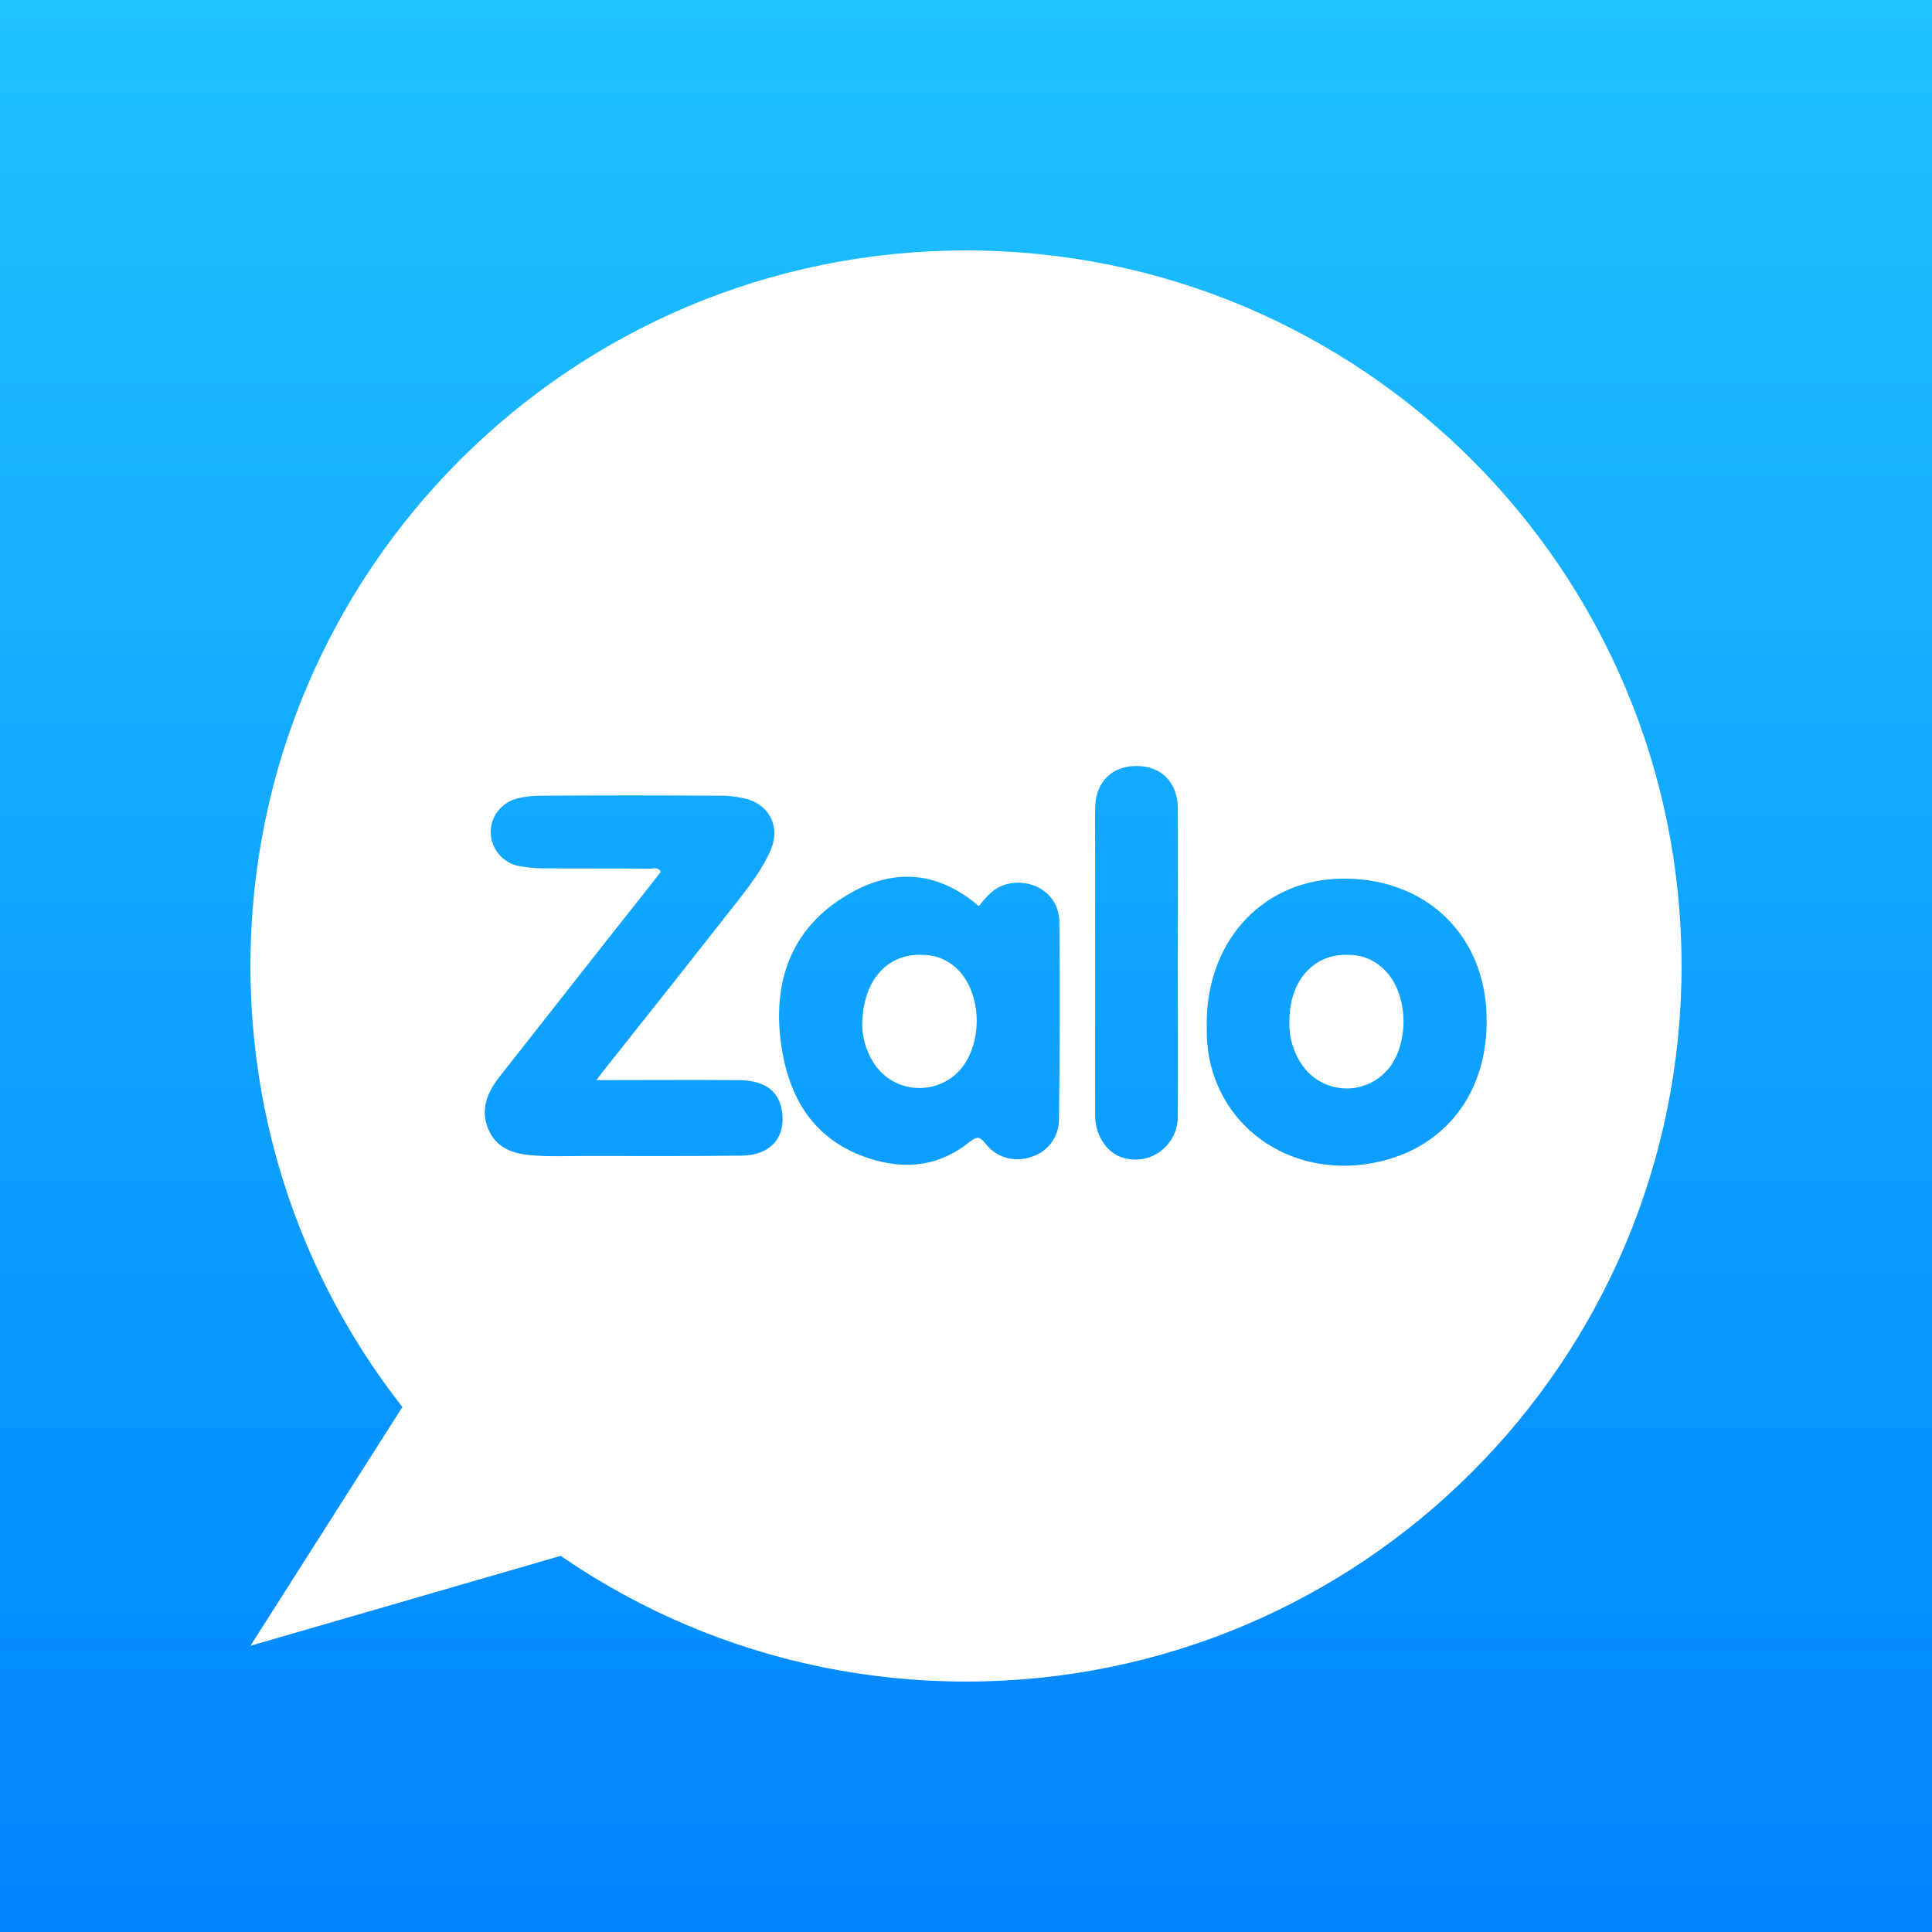
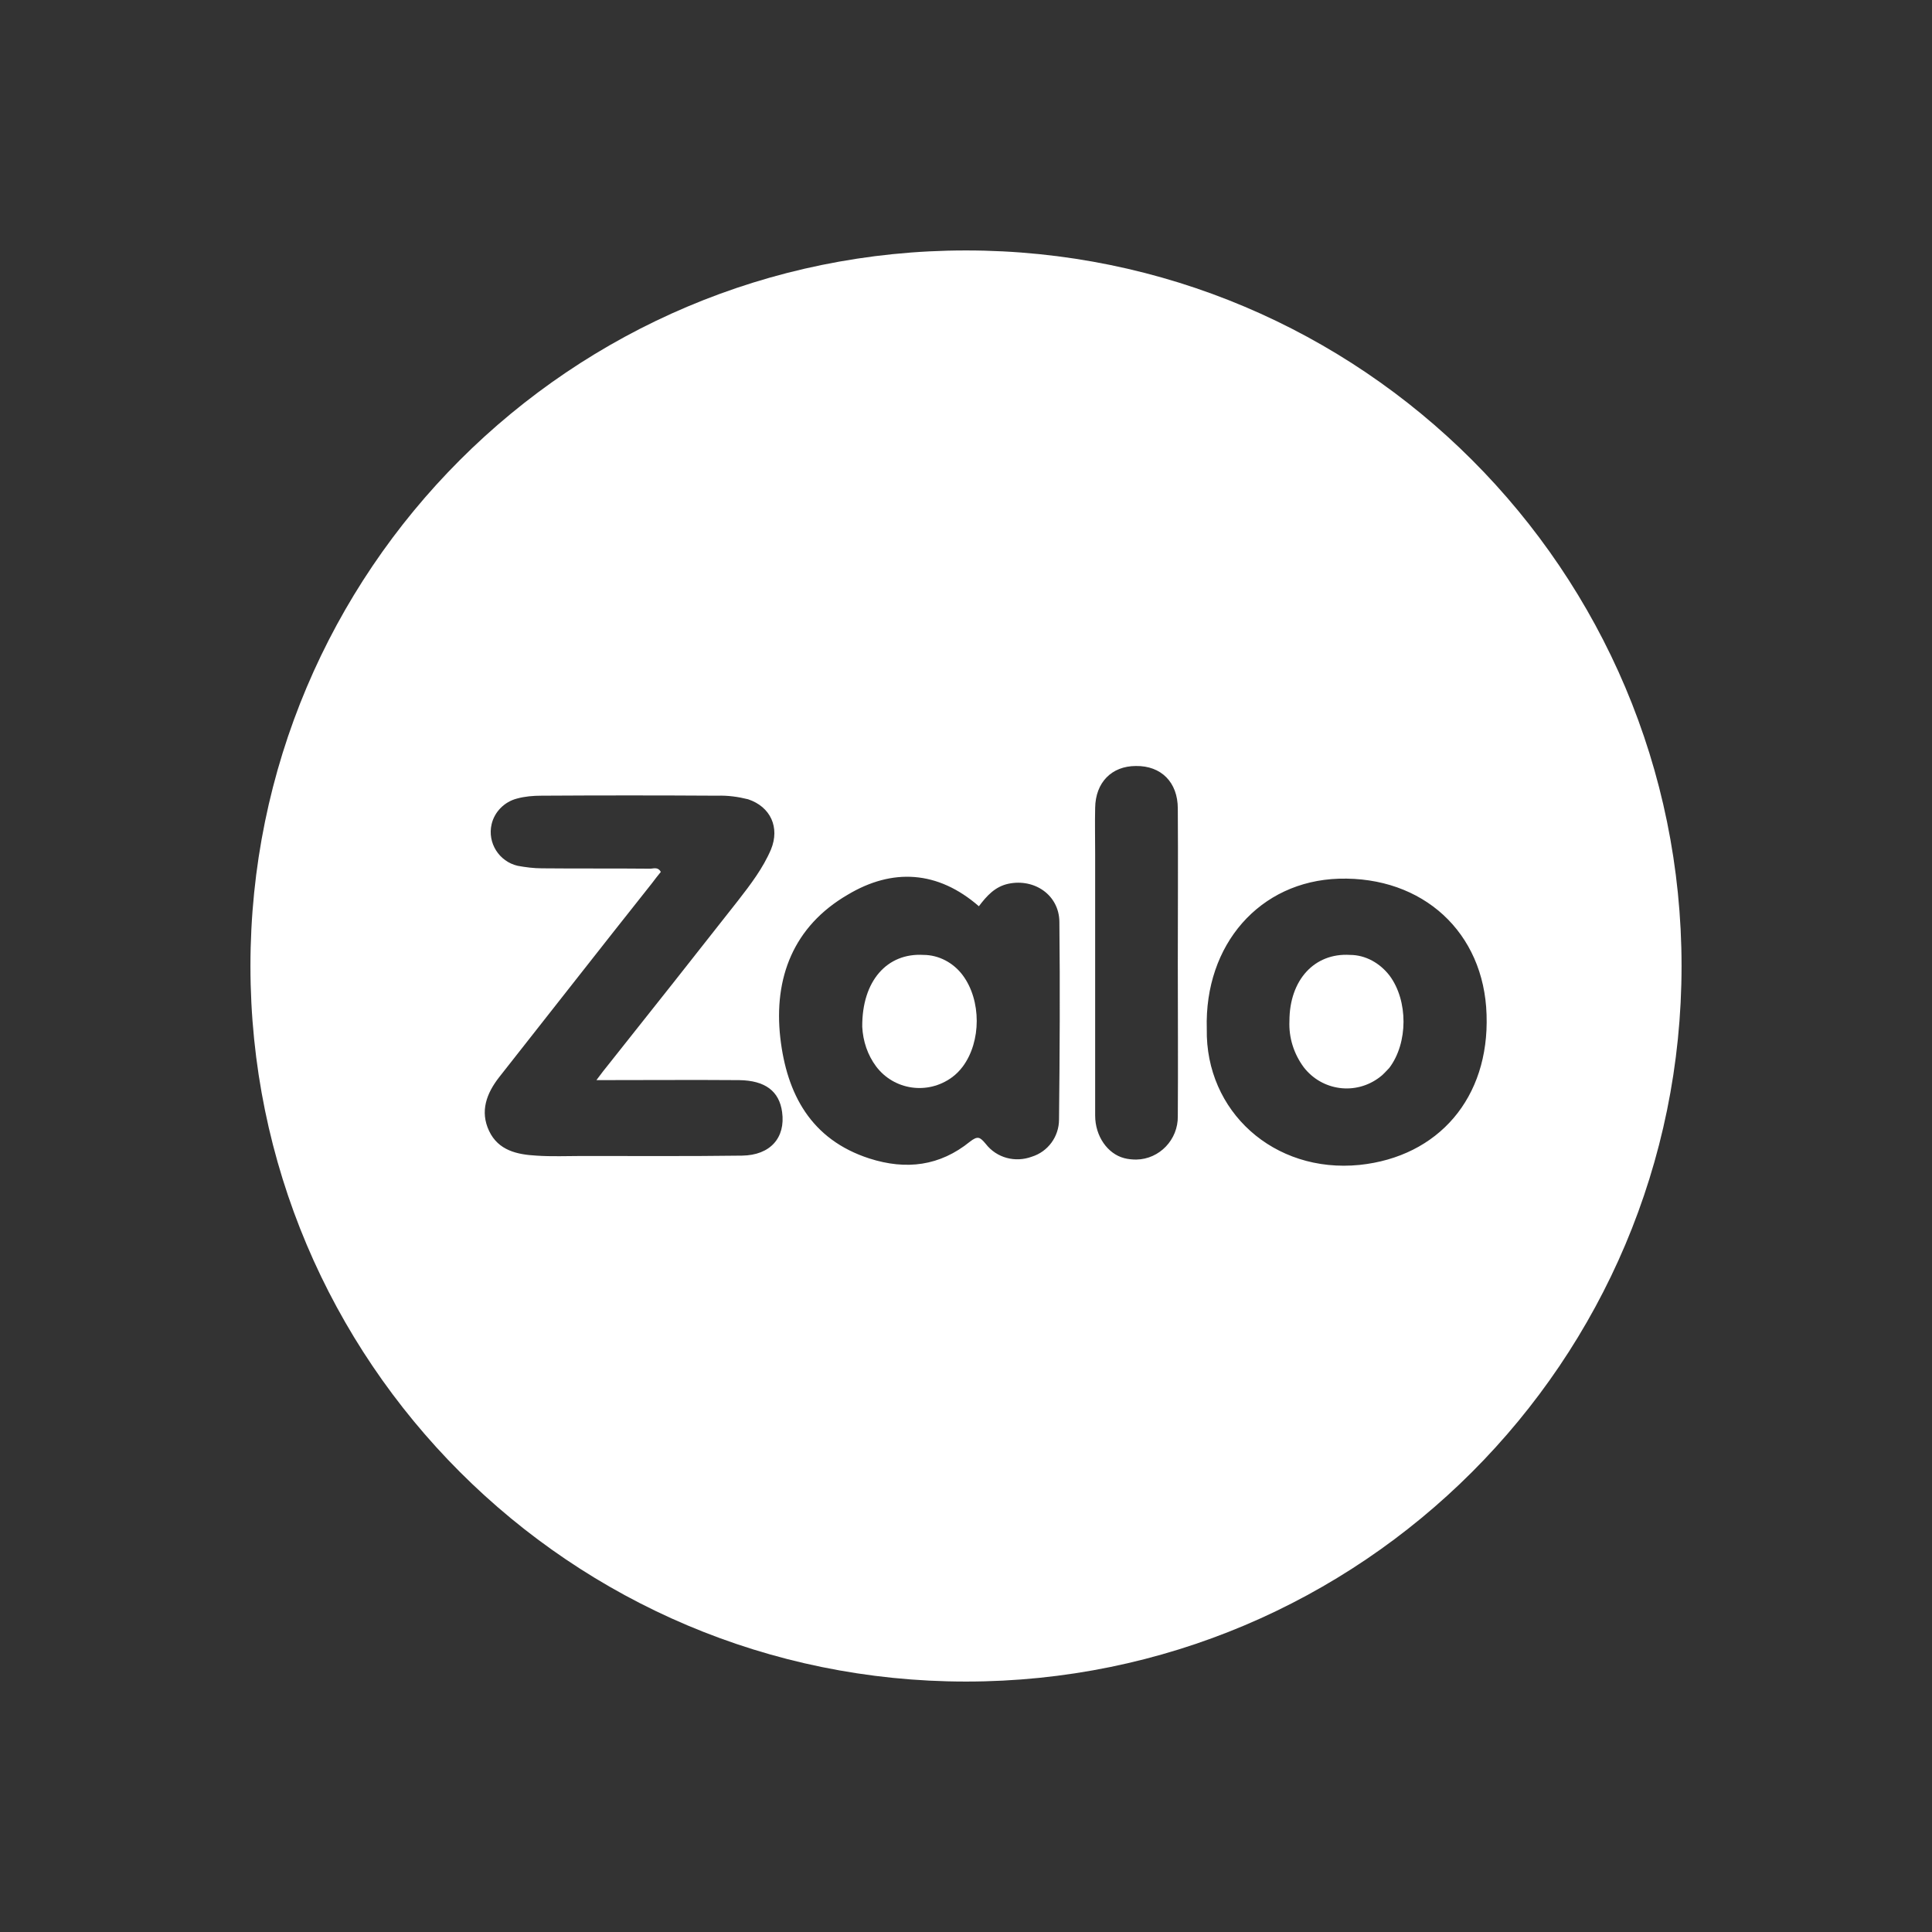
<svg xmlns="http://www.w3.org/2000/svg" version="1.1" id="Layer_1" x="0px" y="0px" viewBox="0 0 54 54" style="enable-background:new 0 0 54 54;" xml:space="preserve">
  <rect x="0" y="0" width="54" height="54" fill="#333333" stroke="none" />
  <style type="text/css">
	.st0{fill:url(#SVGID_1_);}
	.st1{fill:#FFFFFF;}
</style>
  <g>
    <linearGradient id="SVGID_1_" gradientUnits="userSpaceOnUse" x1="27" y1="-5.826914e-07" x2="27" y2="54">
      <stop offset="0" style="stop-color:#1FC3FF" />
      <stop offset="1" style="stop-color:#0084FF" />
    </linearGradient>
-     <rect y="0" class="st0" width="54" height="54" />
    <g>
      <path class="st1" d="M37.73,26.69c-0.99-0.06-1.69,0.7-1.69,1.85c-0.02,0.46,0.12,0.91,0.4,1.29c0.51,0.66,1.45,0.79,2.12,0.28    c0.1-0.07,0.18-0.17,0.27-0.26c0.53-0.7,0.53-1.88,0.01-2.58C38.57,26.92,38.17,26.69,37.73,26.69z" />
      <path class="st1" d="M27,7C15.95,7,7,15.95,7,27s8.95,20,20,20c11.05,0,20-8.95,20-20S38.05,7,27,7z M20.74,32.3    c-1.49,0.02-2.97,0.01-4.46,0.01c-0.43,0-0.86,0.02-1.29-0.01c-0.53-0.03-1.06-0.14-1.32-0.69s-0.07-1.05,0.28-1.5    c1.42-1.8,2.84-3.62,4.27-5.42c0.08-0.11,0.17-0.22,0.25-0.32c-0.09-0.16-0.22-0.08-0.33-0.09c-0.99-0.01-2,0-2.99-0.01    c-0.23,0-0.46-0.03-0.68-0.07c-0.52-0.12-0.85-0.64-0.73-1.16c0.08-0.35,0.36-0.63,0.71-0.72c0.22-0.06,0.45-0.08,0.68-0.08    c1.64-0.01,3.28-0.01,4.92,0c0.29-0.01,0.58,0.03,0.86,0.1c0.63,0.21,0.89,0.79,0.64,1.4c-0.22,0.52-0.57,0.98-0.92,1.43    c-1.21,1.54-2.41,3.06-3.62,4.58c-0.1,0.12-0.19,0.24-0.34,0.44c1.39,0,2.7-0.01,3.99,0c0.73,0.01,1.12,0.31,1.2,0.89    C21.96,31.8,21.53,32.29,20.74,32.3z M29.6,31.29c0,0.48-0.31,0.9-0.76,1.04c-0.46,0.17-0.98,0.04-1.29-0.36    c-0.16-0.19-0.22-0.23-0.44-0.06c-0.84,0.68-1.78,0.8-2.81,0.47c-1.64-0.53-2.31-1.81-2.49-3.37c-0.19-1.68,0.37-3.12,1.88-4    c1.25-0.75,2.52-0.68,3.67,0.32c0.22-0.29,0.45-0.55,0.83-0.63c0.73-0.15,1.41,0.32,1.42,1.06C29.63,27.61,29.62,29.45,29.6,31.29    z M32.92,26.92c0,1.43,0.01,2.85,0,4.28c0.01,0.65-0.51,1.2-1.16,1.21c-0.11,0-0.23-0.01-0.34-0.04    c-0.46-0.12-0.81-0.61-0.81-1.19v-7.31c0-0.43-0.01-0.86,0-1.29c0.01-0.71,0.46-1.17,1.14-1.17c0.7-0.01,1.17,0.45,1.17,1.19    C32.93,24.04,32.92,25.49,32.92,26.92z M38,32.56c-2.4,0.24-4.31-1.5-4.27-3.8c-0.07-2.36,1.48-4.13,3.69-4.2    c2.35-0.07,4.06,1.5,4.13,3.8C41.63,30.69,40.2,32.33,38,32.56z" />
      <path class="st1" d="M25.81,26.69c-1.01-0.06-1.72,0.72-1.71,2.01c0.02,0.4,0.15,0.79,0.39,1.11c0.5,0.66,1.44,0.8,2.12,0.3    c0.11-0.08,0.21-0.18,0.3-0.3c0.52-0.7,0.52-1.85,0-2.55C26.65,26.91,26.24,26.69,25.81,26.69z" />
    </g>
-     <polygon class="st1" points="14,35 7,46 20.42,42.11  " />
  </g>
</svg>